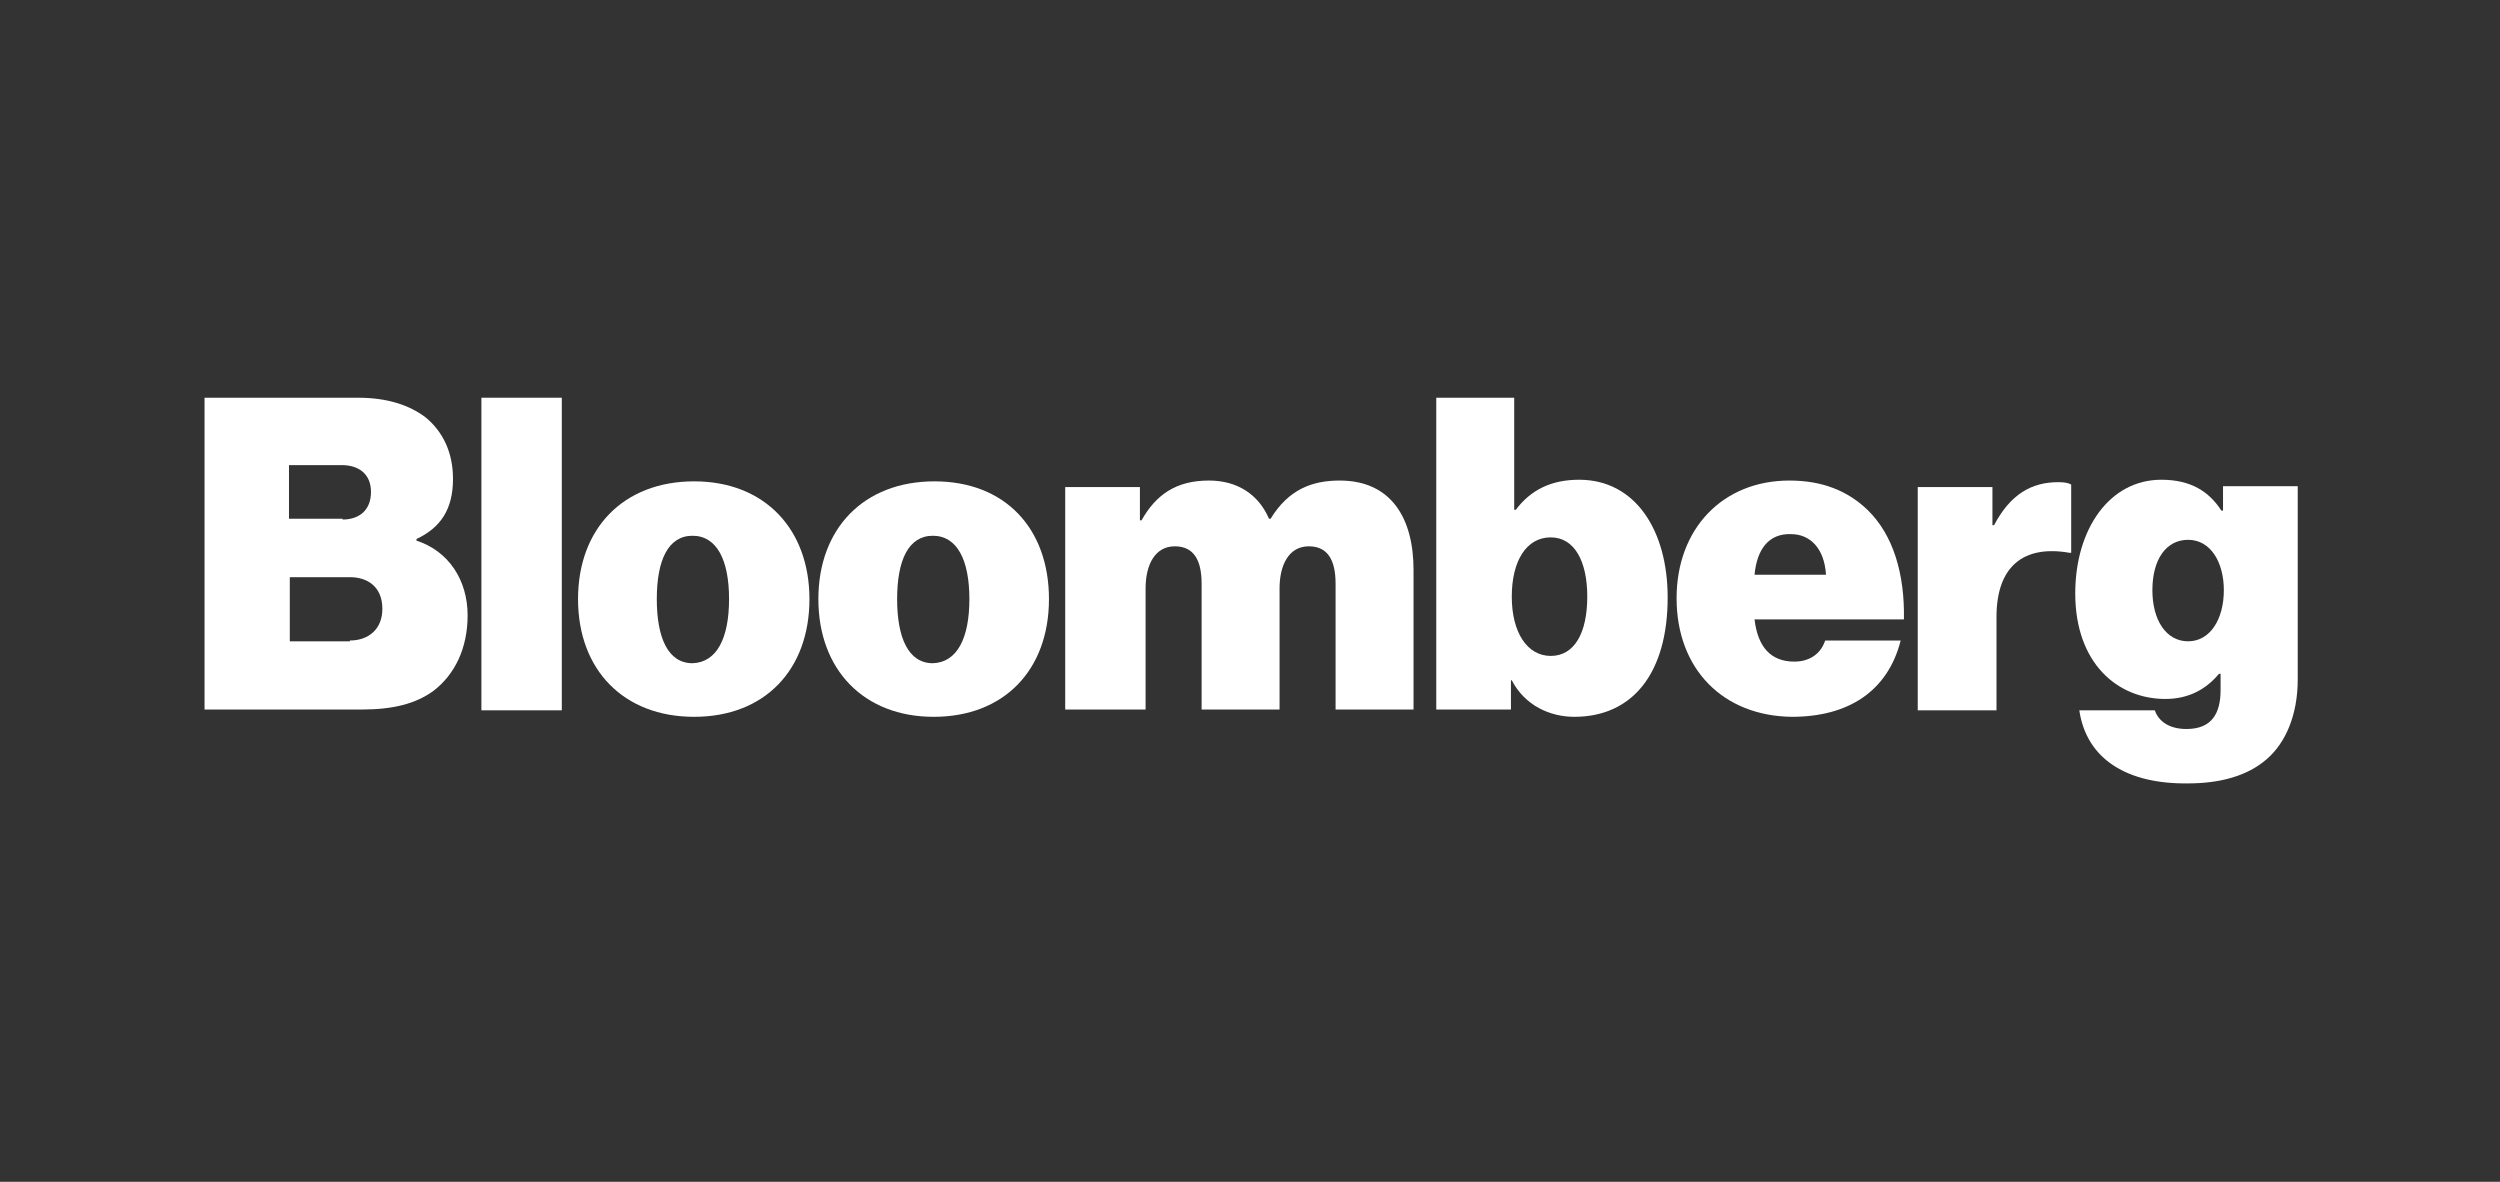
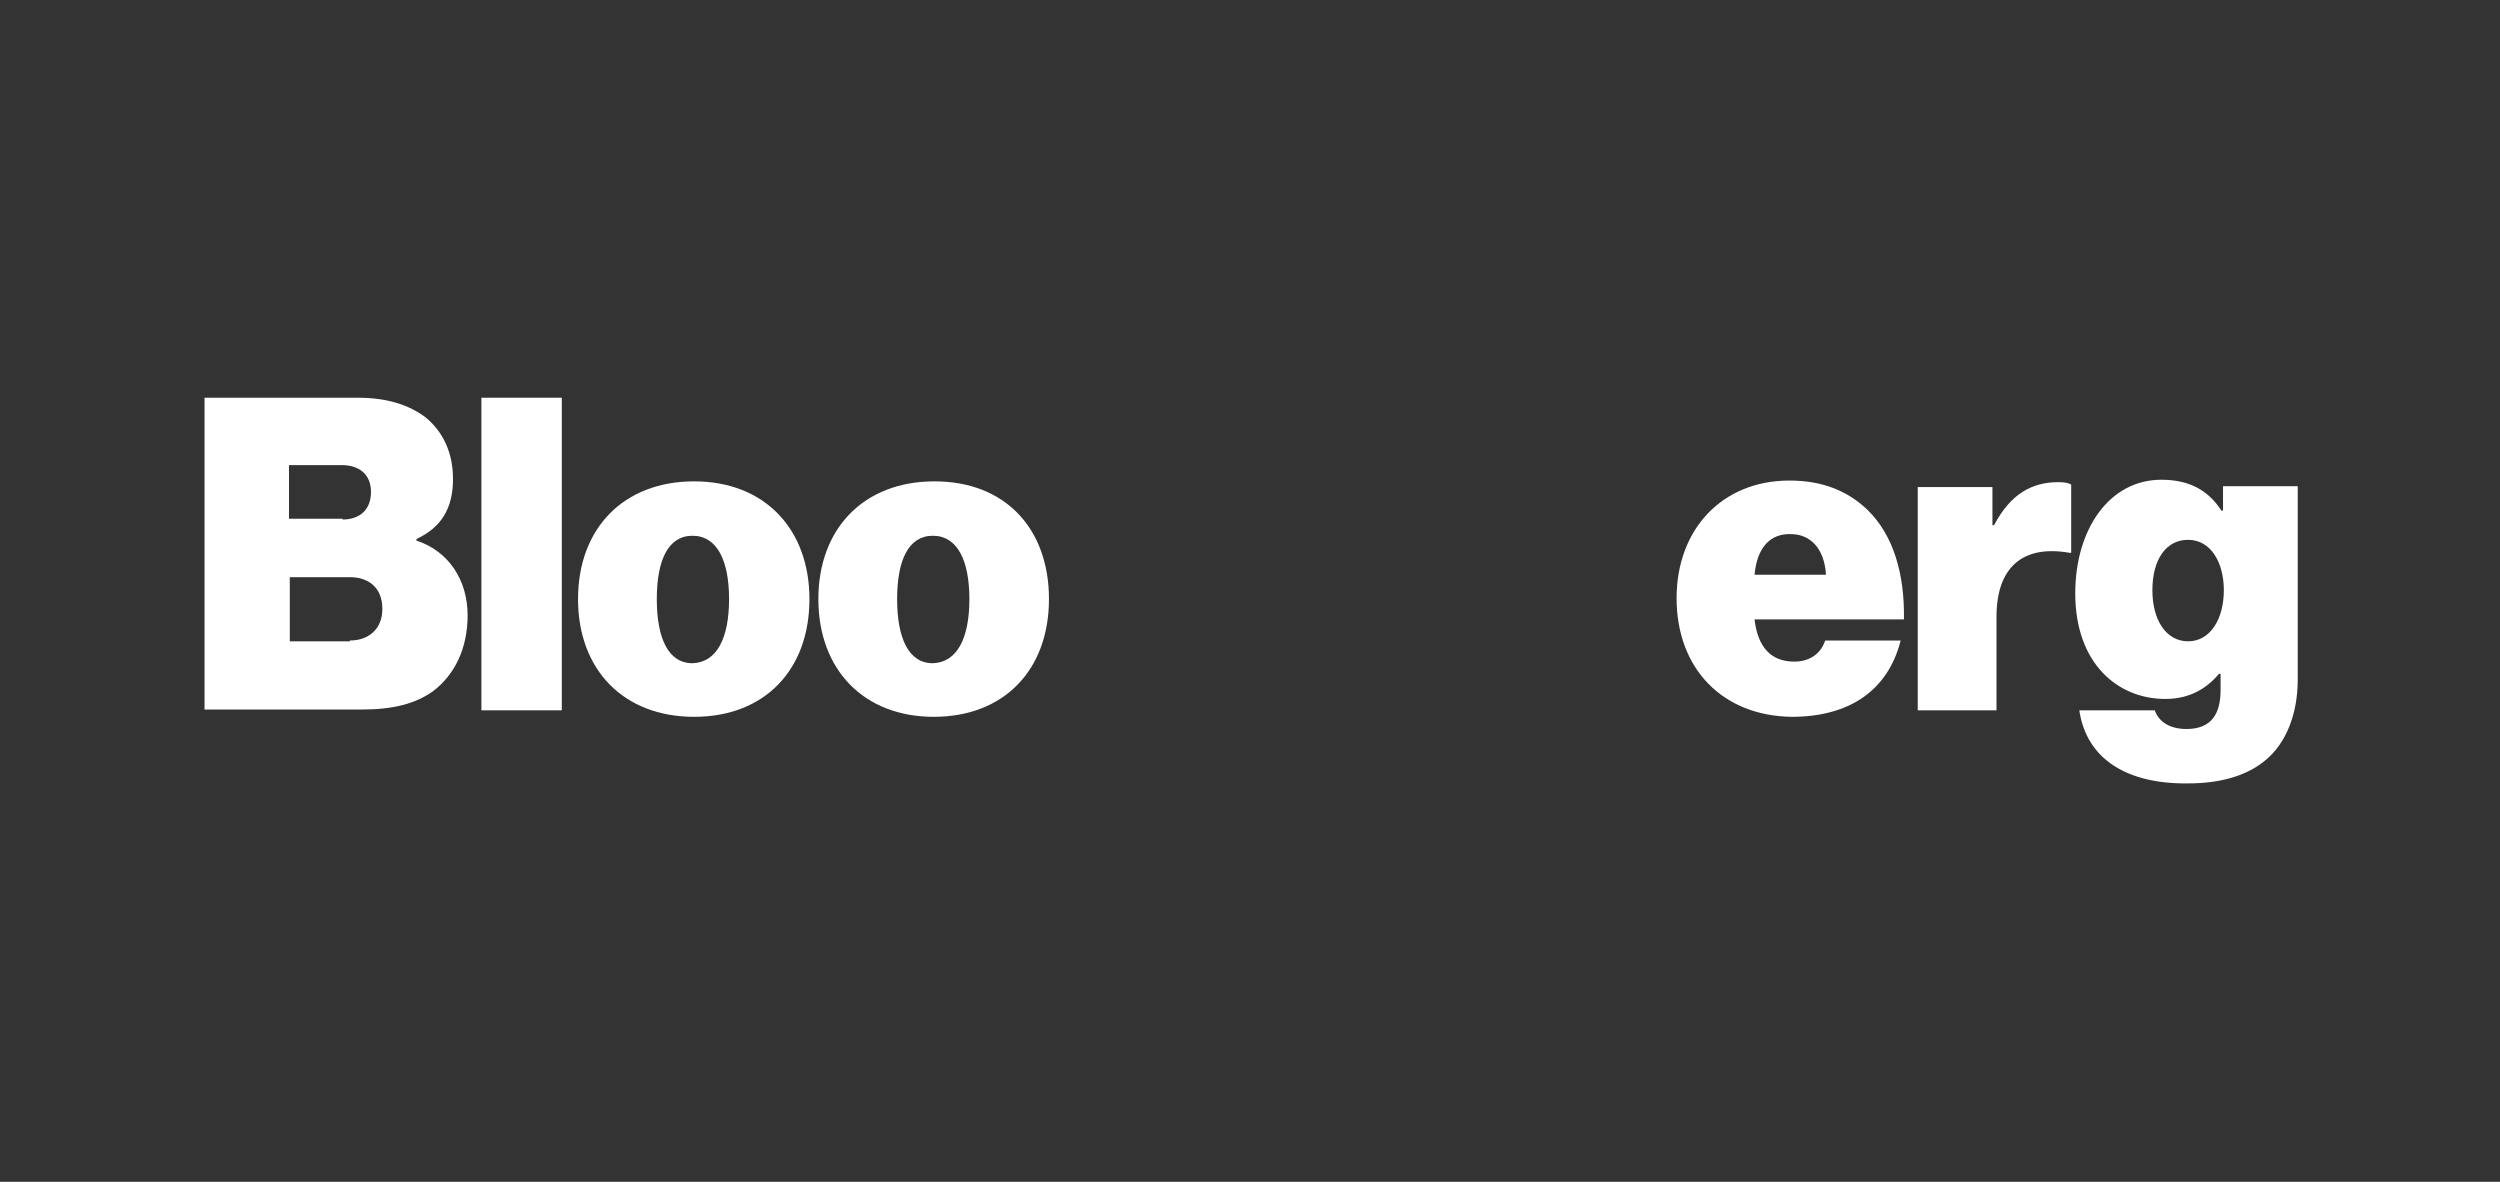
<svg xmlns="http://www.w3.org/2000/svg" width="220" height="104" viewBox="0 0 220 104" fill="none">
  <rect x="0" y="0" width="220" height="104" fill="#333333" stroke="none" />
  <path d="M18 35H31.504C34.076 35 36.006 35.643 37.435 36.715C39.007 38.001 39.864 39.859 39.864 42.145C39.864 44.789 38.792 46.432 36.649 47.432V47.575C39.507 48.504 41.15 51.076 41.15 54.149C41.15 57.078 40.007 59.365 38.149 60.794C36.577 61.937 34.577 62.437 31.861 62.437H18V35ZM30.147 45.718C31.576 45.718 32.647 44.932 32.647 43.288C32.647 41.716 31.576 40.93 30.075 40.93H25.431V45.646H30.147V45.718ZM30.79 56.364C32.433 56.364 33.648 55.364 33.648 53.577C33.648 51.648 32.362 50.791 30.79 50.791H25.502V56.435H30.79V56.364Z" fill="white" />
  <path d="M42.364 35H49.438V62.508H42.364V35Z" fill="white" />
  <path d="M50.867 52.72C50.867 46.504 54.868 42.359 61.085 42.359C67.301 42.359 71.231 46.575 71.231 52.72C71.231 58.936 67.301 63.08 61.085 63.08C54.868 63.08 50.867 58.936 50.867 52.72ZM64.157 52.72C64.157 49.29 63.085 47.147 60.942 47.147C58.798 47.147 57.798 49.29 57.798 52.72C57.798 56.149 58.798 58.364 60.942 58.364C63.085 58.293 64.157 56.149 64.157 52.72Z" fill="white" />
  <path d="M72.017 52.72C72.017 46.504 76.018 42.359 82.234 42.359C88.45 42.359 92.309 46.504 92.309 52.72C92.309 58.936 88.379 63.08 82.163 63.08C76.018 63.08 72.017 58.936 72.017 52.72ZM85.306 52.72C85.306 49.29 84.235 47.147 82.091 47.147C79.948 47.147 78.947 49.29 78.947 52.72C78.947 56.149 79.948 58.364 82.091 58.364C84.235 58.293 85.306 56.149 85.306 52.72Z" fill="white" />
-   <path d="M93.738 42.86H100.312V45.789H100.455C101.741 43.503 103.527 42.288 106.385 42.288C108.886 42.288 110.744 43.503 111.672 45.646H111.815C113.387 43.074 115.459 42.288 117.889 42.288C122.461 42.288 124.391 45.646 124.391 50.148V62.437H117.531V51.362C117.531 49.362 116.888 48.076 115.174 48.076C113.459 48.076 112.601 49.648 112.601 51.791V62.437H105.742V51.362C105.742 49.362 105.099 48.076 103.384 48.076C101.669 48.076 100.812 49.648 100.812 51.791V62.437H93.738V42.86Z" fill="white" />
-   <path d="M133.036 59.865H132.964V62.437H126.391V35H133.25V44.86H133.393C134.679 43.145 136.465 42.217 138.966 42.217C143.896 42.217 146.754 46.647 146.754 52.577C146.754 59.222 143.682 63.08 138.537 63.08C136.394 63.08 134.179 62.08 133.036 59.865ZM139.68 52.505C139.68 49.362 138.537 47.289 136.465 47.289C134.322 47.289 133.036 49.362 133.036 52.505C133.036 55.649 134.393 57.721 136.465 57.721C138.537 57.721 139.68 55.721 139.68 52.505Z" fill="white" />
  <path d="M147.54 52.648C147.54 46.504 151.613 42.288 157.472 42.288C160.401 42.288 162.616 43.217 164.331 44.86C166.617 47.075 167.618 50.505 167.546 54.506H154.399C154.685 56.935 155.828 58.222 157.9 58.222C159.115 58.222 160.187 57.65 160.616 56.364H167.26C166.117 60.865 162.616 63.08 157.686 63.08C151.613 63.009 147.54 58.865 147.54 52.648ZM154.399 50.576H160.687C160.544 48.218 159.258 47.004 157.615 47.004C155.685 46.932 154.614 48.29 154.399 50.576Z" fill="white" />
  <path d="M175.334 46.218H175.477C176.906 43.503 178.764 42.431 181.122 42.431C181.693 42.431 182.051 42.503 182.265 42.645V48.647H182.122C178.049 47.933 175.691 49.862 175.691 54.292V62.509H168.761V42.86H175.334V46.218Z" fill="white" />
  <path d="M182.979 62.509H189.624C189.91 63.366 190.767 64.152 192.411 64.152C194.626 64.152 195.412 62.795 195.412 60.722V59.294H195.269C194.197 60.58 192.697 61.508 190.553 61.508C186.338 61.508 182.622 58.365 182.622 52.22C182.622 46.575 185.623 42.217 190.196 42.217C192.84 42.217 194.411 43.289 195.483 44.932H195.626V42.788H202.2V59.794C202.2 62.938 201.128 65.367 199.484 66.796C197.77 68.296 195.34 68.939 192.554 68.939C187.266 69.011 183.622 66.867 182.979 62.509ZM195.698 51.934C195.698 49.505 194.554 47.504 192.554 47.504C190.625 47.504 189.41 49.219 189.41 51.934C189.41 54.578 190.625 56.435 192.554 56.435C194.483 56.435 195.698 54.506 195.698 51.934Z" fill="white" />
</svg>